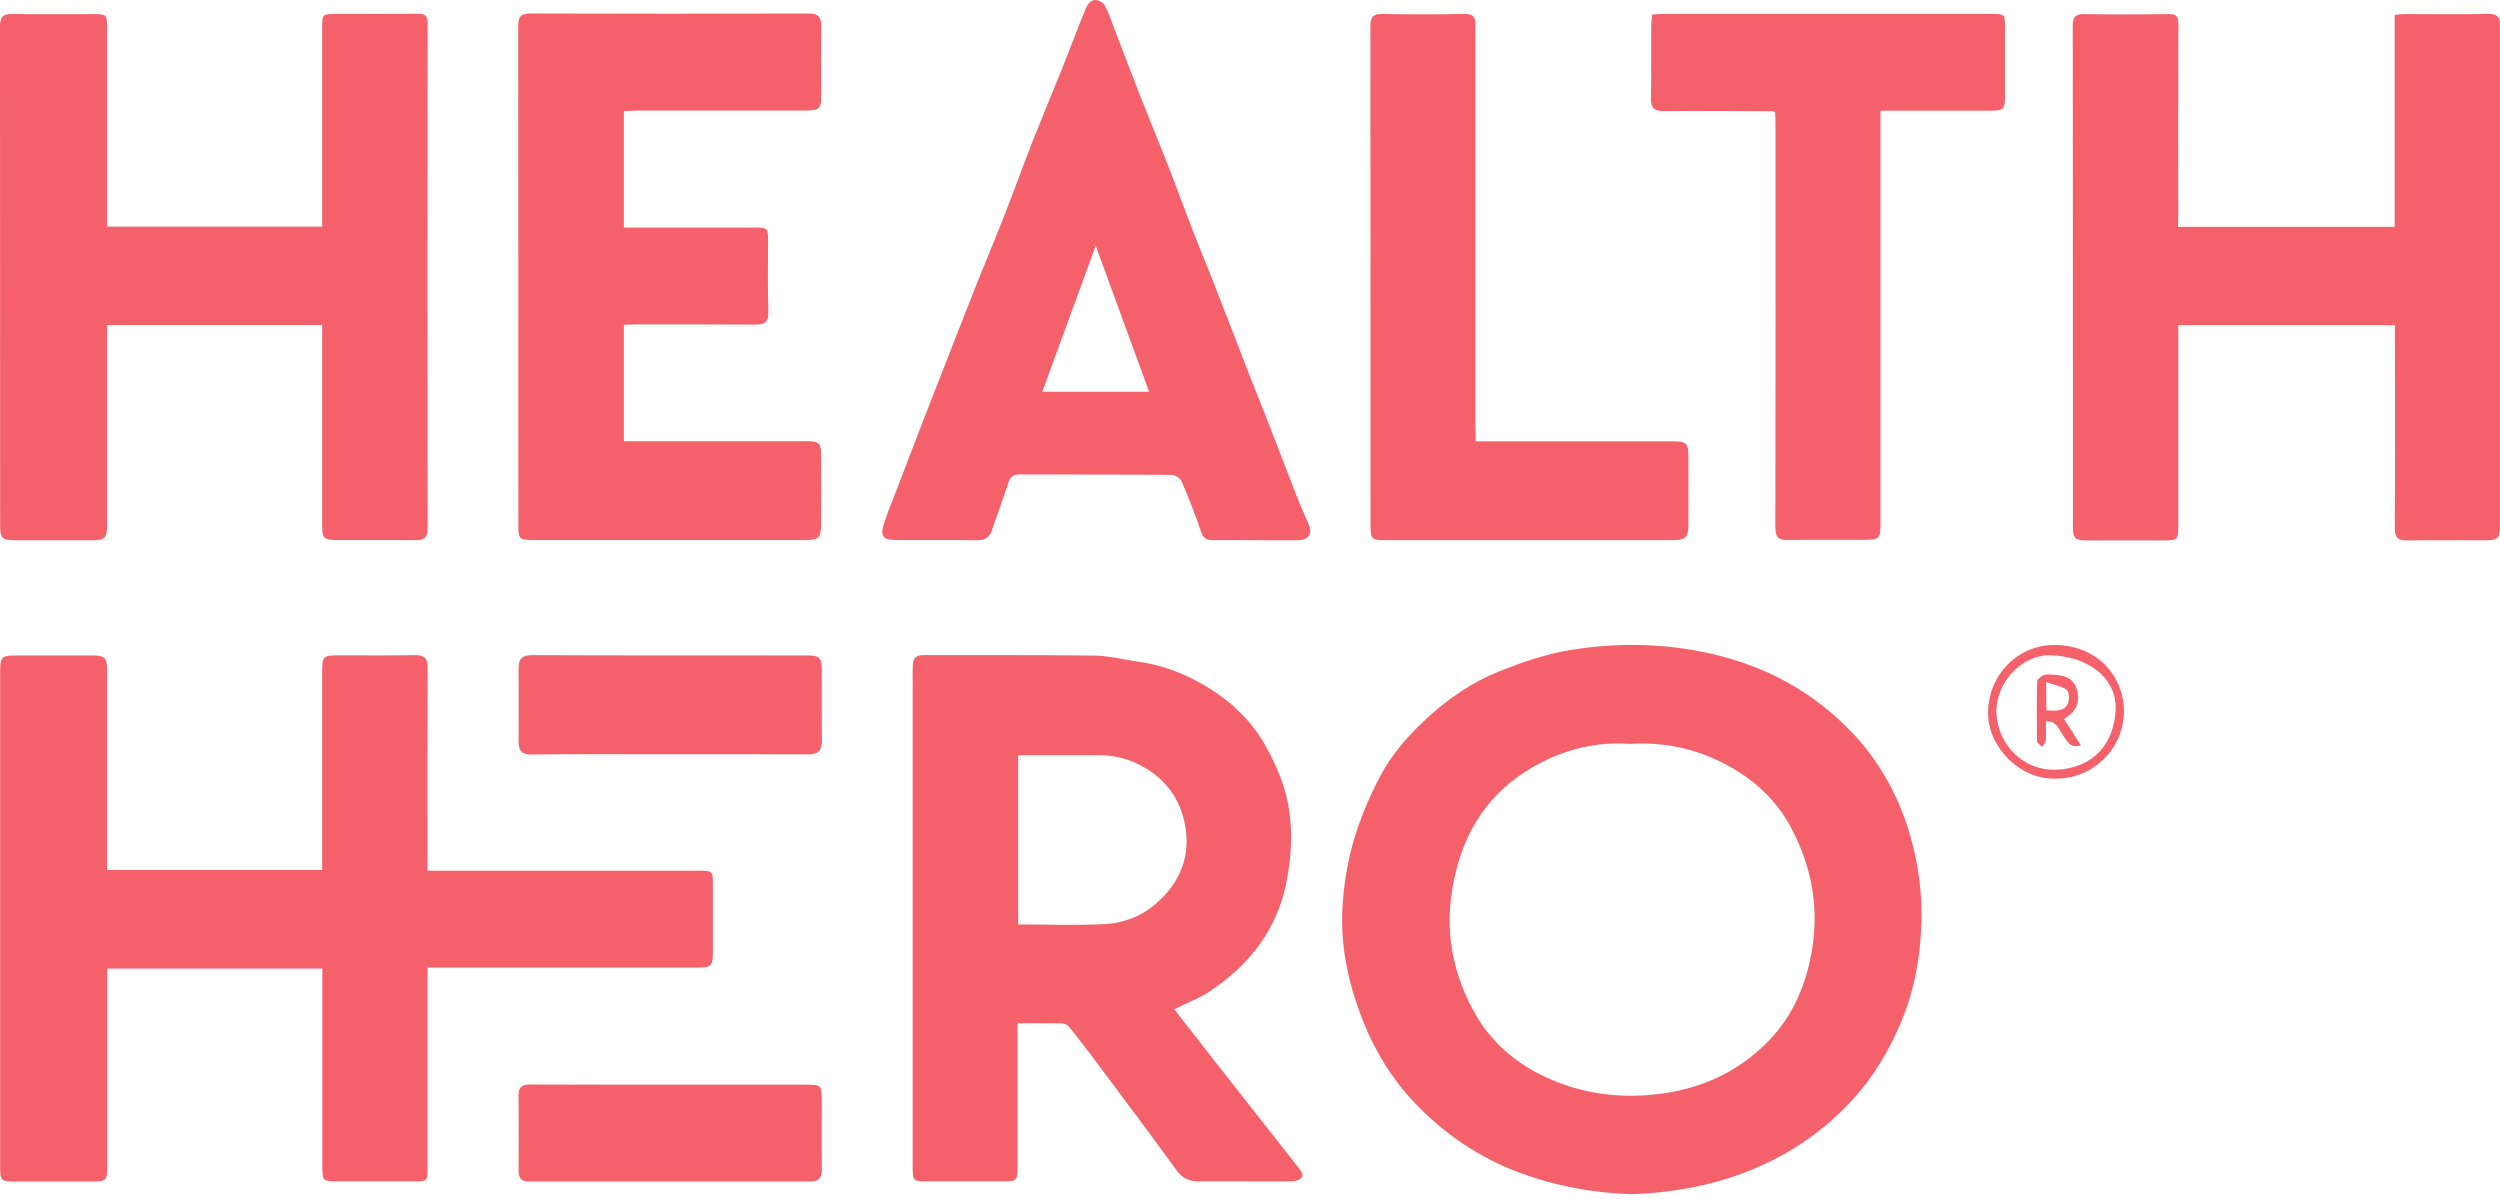
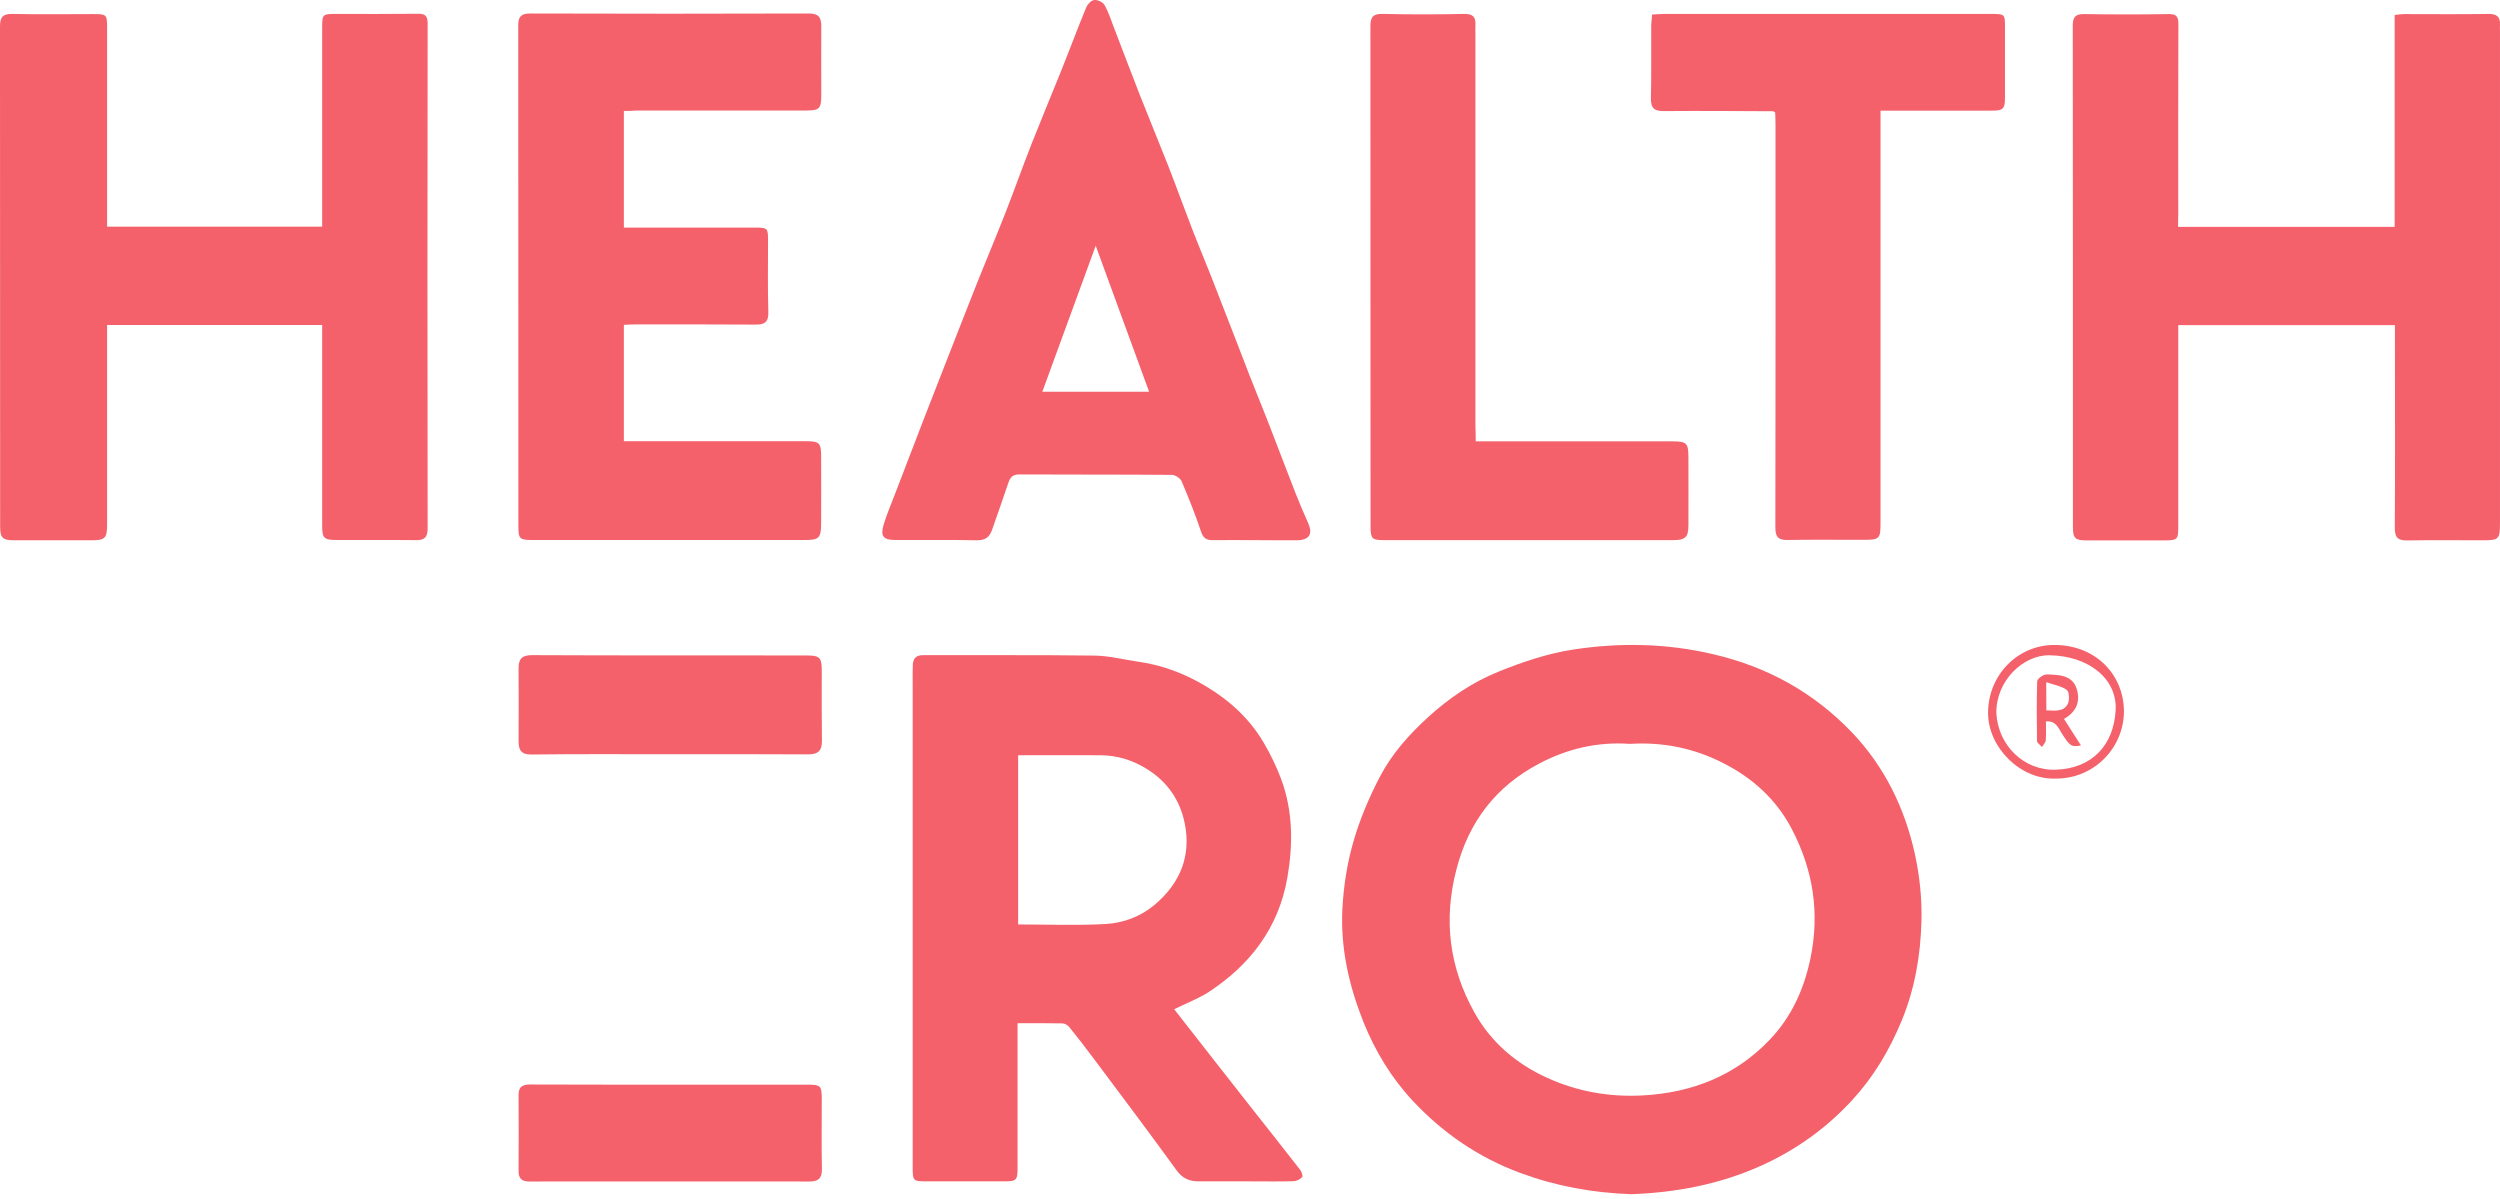
<svg xmlns="http://www.w3.org/2000/svg" width="123" height="59" viewBox="0 0 123 59" fill="none">
-   <path d="M21.033 42.839C21.303 42.839 21.5 42.839 21.697 42.839C25.915 42.839 30.126 42.839 34.344 42.839C35.067 42.839 35.074 42.839 35.074 43.573C35.074 44.684 35.074 45.796 35.074 46.907C35.074 47.51 34.979 47.604 34.359 47.604C30.141 47.604 25.93 47.604 21.712 47.604C21.507 47.604 21.31 47.604 21.033 47.604C21.033 47.837 21.033 48.026 21.033 48.222C21.033 51.309 21.033 54.389 21.033 57.476C21.033 58.115 21.026 58.123 20.376 58.123C19.092 58.123 17.8 58.123 16.515 58.123C15.91 58.123 15.859 58.065 15.859 57.454C15.859 54.404 15.859 51.353 15.859 48.302C15.859 48.098 15.859 47.902 15.859 47.655C12.341 47.655 8.853 47.655 5.277 47.655C5.277 47.844 5.277 48.04 5.277 48.236C5.277 51.287 5.277 54.338 5.277 57.389C5.277 58.079 5.226 58.13 4.518 58.13C3.248 58.13 1.978 58.13 0.708 58.13C0.066 58.13 0.008 58.072 0.008 57.44C0.008 49.297 0.008 41.161 0.008 33.018C0.008 32.321 0.088 32.248 0.803 32.248C2.037 32.248 3.277 32.248 4.511 32.248C5.16 32.248 5.27 32.35 5.27 33.011C5.27 36.076 5.27 39.142 5.27 42.214C5.27 42.396 5.27 42.585 5.27 42.803C8.802 42.803 12.297 42.803 15.851 42.803C15.851 42.585 15.851 42.389 15.851 42.193C15.851 39.142 15.851 36.091 15.851 33.04C15.851 32.292 15.902 32.241 16.662 32.241C17.917 32.241 19.165 32.255 20.42 32.234C20.872 32.226 21.04 32.379 21.04 32.844C21.026 35.946 21.033 39.047 21.033 42.149C21.033 42.352 21.033 42.549 21.033 42.839Z" fill="#F4616B" />
  <path d="M80.268 58.754C78.349 58.689 76.546 58.355 74.795 57.708C72.737 56.946 70.986 55.74 69.511 54.163C68.453 53.03 67.65 51.708 67.067 50.248C66.359 48.461 65.95 46.63 66.045 44.72C66.103 43.609 66.278 42.483 66.585 41.415C66.899 40.318 67.358 39.243 67.884 38.226C68.475 37.093 69.329 36.134 70.278 35.27C71.299 34.34 72.438 33.57 73.707 33.054C74.882 32.575 76.116 32.16 77.364 31.964C79.663 31.608 81.969 31.645 84.267 32.182C86.946 32.8 89.237 34.071 91.113 36.032C92.711 37.703 93.711 39.751 94.207 41.996C94.448 43.086 94.565 44.219 94.535 45.33C94.491 47.001 94.214 48.635 93.565 50.212C92.966 51.664 92.178 52.986 91.127 54.127C89.865 55.5 88.362 56.582 86.632 57.359C84.574 58.282 82.436 58.674 80.268 58.754ZM80.188 36.599C78.597 36.483 77.079 36.846 75.707 37.58C73.605 38.691 72.263 40.42 71.657 42.773C71.007 45.265 71.307 47.597 72.54 49.812C73.357 51.287 74.612 52.347 76.138 53.037C77.612 53.706 79.181 53.982 80.816 53.895C83.253 53.764 85.37 52.928 87.063 51.163C88.143 50.037 88.763 48.657 89.077 47.139C89.537 44.902 89.208 42.795 88.15 40.776C87.384 39.316 86.216 38.27 84.778 37.543C83.355 36.809 81.801 36.497 80.188 36.599Z" fill="#F4616B" />
  <path d="M57.77 49.653C59.069 51.316 60.339 52.943 61.609 54.556C62.397 55.558 63.193 56.553 63.973 57.563C64.046 57.658 64.112 57.868 64.068 57.912C63.966 58.021 63.798 58.108 63.652 58.115C62.937 58.137 62.229 58.123 61.514 58.123C60.667 58.123 59.821 58.123 58.974 58.123C58.536 58.123 58.194 57.992 57.902 57.599C56.551 55.733 55.165 53.895 53.786 52.05C53.399 51.534 53.005 51.018 52.596 50.517C52.523 50.43 52.377 50.35 52.26 50.35C51.553 50.335 50.845 50.343 50.064 50.343C50.064 50.575 50.064 50.771 50.064 50.967C50.064 53.125 50.064 55.282 50.064 57.432C50.064 58.079 50.02 58.123 49.378 58.123C48.123 58.123 46.875 58.123 45.619 58.123C44.919 58.123 44.904 58.108 44.904 57.418C44.904 49.449 44.904 41.48 44.904 33.512C44.904 33.243 44.897 32.974 44.911 32.706C44.926 32.393 45.072 32.233 45.422 32.233C48.232 32.241 51.042 32.219 53.851 32.255C54.566 32.263 55.274 32.451 55.989 32.553C57.179 32.72 58.274 33.134 59.31 33.752C60.492 34.456 61.478 35.357 62.171 36.534C62.507 37.1 62.798 37.711 63.032 38.328C63.616 39.904 63.623 41.539 63.339 43.173C62.908 45.665 61.499 47.488 59.42 48.839C58.916 49.151 58.361 49.362 57.77 49.653ZM50.093 45.483C51.567 45.483 52.99 45.541 54.406 45.461C55.282 45.41 56.128 45.091 56.814 44.51C58.069 43.449 58.624 42.098 58.281 40.471C58.047 39.359 57.434 38.466 56.449 37.849C55.734 37.398 54.961 37.158 54.114 37.158C52.786 37.151 51.458 37.158 50.093 37.158C50.093 39.919 50.093 42.672 50.093 45.483Z" fill="#F4616B" />
  <path d="M15.851 15.991C12.29 15.991 8.808 15.991 5.269 15.991C5.269 16.216 5.269 16.412 5.269 16.616C5.269 19.666 5.269 22.717 5.269 25.768C5.269 26.495 5.181 26.582 4.459 26.582C3.204 26.582 1.956 26.582 0.701 26.582C0.124 26.582 0.007 26.466 0.007 25.906C0.007 17.698 0.007 9.497 0 1.288C0 0.824 0.153 0.678 0.62 0.686C1.941 0.715 3.262 0.693 4.583 0.693C5.247 0.693 5.269 0.715 5.269 1.368C5.269 4.419 5.269 7.47 5.269 10.521C5.269 10.717 5.269 10.921 5.269 11.153C8.801 11.153 12.275 11.153 15.851 11.153C15.851 10.964 15.851 10.775 15.851 10.579C15.851 7.528 15.851 4.477 15.851 1.426C15.851 0.686 15.851 0.686 16.566 0.686C17.887 0.686 19.208 0.693 20.529 0.678C20.879 0.671 21.04 0.736 21.04 1.143C21.025 9.431 21.032 17.727 21.04 26.015C21.04 26.444 20.872 26.582 20.47 26.575C19.164 26.56 17.865 26.575 16.559 26.567C15.938 26.567 15.851 26.48 15.851 25.863C15.851 22.863 15.851 19.863 15.851 16.863C15.851 16.594 15.851 16.311 15.851 15.991Z" fill="#F4616B" />
  <path d="M107.162 11.161C110.73 11.161 114.241 11.161 117.817 11.161C117.817 7.681 117.817 4.223 117.817 0.737C118.006 0.715 118.138 0.693 118.269 0.693C119.656 0.693 121.042 0.708 122.436 0.686C122.867 0.679 123.02 0.846 122.999 1.245C122.991 1.332 122.999 1.412 122.999 1.499C122.999 9.555 122.999 17.611 122.999 25.667C122.999 26.553 122.969 26.582 122.093 26.582C120.874 26.582 119.656 26.568 118.437 26.589C117.978 26.597 117.824 26.451 117.824 25.979C117.846 22.863 117.831 19.747 117.831 16.63C117.831 16.434 117.831 16.231 117.831 15.998C114.27 15.998 110.76 15.998 107.17 15.998C107.17 16.187 107.17 16.383 107.17 16.58C107.17 19.681 107.17 22.783 107.17 25.885C107.17 26.56 107.147 26.582 106.447 26.589C105.191 26.589 103.944 26.589 102.688 26.589C102.097 26.589 101.988 26.495 101.988 25.928C101.988 17.705 101.988 9.483 101.98 1.26C101.98 0.86 102.097 0.686 102.535 0.693C103.921 0.715 105.308 0.715 106.702 0.693C107.096 0.686 107.177 0.831 107.177 1.194C107.162 4.311 107.17 7.427 107.17 10.543C107.162 10.732 107.162 10.928 107.162 11.161Z" fill="#F4616B" />
  <path d="M30.694 5.458C30.694 7.383 30.694 9.25 30.694 11.197C30.898 11.197 31.096 11.197 31.293 11.197C33.241 11.197 35.182 11.197 37.131 11.197C37.773 11.197 37.788 11.219 37.788 11.851C37.788 13.013 37.766 14.175 37.802 15.337C37.817 15.846 37.627 15.977 37.16 15.97C35.16 15.955 33.168 15.962 31.168 15.962C31.022 15.962 30.869 15.977 30.694 15.984C30.694 17.887 30.694 19.768 30.694 21.708C30.92 21.708 31.117 21.708 31.314 21.708C34.088 21.708 36.868 21.708 39.641 21.708C40.32 21.708 40.4 21.788 40.4 22.463C40.4 23.575 40.407 24.686 40.4 25.798C40.393 26.459 40.283 26.568 39.641 26.568C35.153 26.568 30.672 26.568 26.184 26.568C25.571 26.568 25.505 26.509 25.505 25.907C25.505 17.684 25.505 9.461 25.498 1.238C25.498 0.795 25.659 0.664 26.089 0.664C30.658 0.679 35.226 0.679 39.794 0.664C40.283 0.664 40.407 0.86 40.407 1.289C40.4 2.415 40.407 3.548 40.407 4.674C40.407 5.349 40.32 5.437 39.656 5.437C36.883 5.437 34.102 5.437 31.329 5.437C31.125 5.458 30.928 5.458 30.694 5.458Z" fill="#F4616B" />
  <path d="M61.74 26.575C61.046 26.575 60.353 26.567 59.66 26.575C59.353 26.575 59.2 26.48 59.09 26.153C58.813 25.311 58.477 24.49 58.135 23.676C58.069 23.531 57.821 23.364 57.66 23.364C55.157 23.342 52.647 23.357 50.143 23.342C49.822 23.342 49.698 23.495 49.611 23.756C49.348 24.533 49.078 25.303 48.808 26.073C48.684 26.429 48.472 26.589 48.056 26.582C46.721 26.553 45.385 26.575 44.042 26.567C43.466 26.567 43.305 26.386 43.473 25.819C43.634 25.274 43.867 24.759 44.064 24.228C44.517 23.044 44.969 21.86 45.429 20.676C45.684 20.008 45.947 19.34 46.21 18.671C46.837 17.073 47.458 15.468 48.093 13.87C48.545 12.736 49.019 11.618 49.465 10.477C49.903 9.359 50.304 8.226 50.742 7.107C51.209 5.923 51.698 4.753 52.172 3.577C52.603 2.509 53.004 1.426 53.442 0.366C53.508 0.206 53.683 0.017 53.836 0.003C53.989 -0.019 54.252 0.097 54.332 0.235C54.522 0.547 54.632 0.903 54.763 1.245C55.208 2.4 55.639 3.555 56.091 4.702C56.551 5.872 57.032 7.027 57.492 8.196C57.916 9.286 58.31 10.383 58.733 11.473C59.047 12.279 59.39 13.078 59.703 13.892C60.302 15.417 60.886 16.942 61.477 18.468C61.754 19.187 62.053 19.892 62.331 20.611C62.798 21.809 63.25 23.008 63.717 24.206C63.922 24.722 64.133 25.231 64.36 25.732C64.6 26.269 64.425 26.567 63.827 26.582C63.126 26.589 62.433 26.575 61.74 26.575ZM56.536 19.274C55.653 16.87 54.799 14.524 53.909 12.09C53.011 14.538 52.157 16.892 51.282 19.274C53.062 19.274 54.748 19.274 56.536 19.274Z" fill="#F4616B" />
  <path d="M87.253 5.473C85.458 5.465 83.662 5.451 81.874 5.465C81.393 5.473 81.218 5.327 81.225 4.833C81.254 3.657 81.232 2.473 81.24 1.296C81.24 1.114 81.269 0.933 81.283 0.715C81.495 0.707 81.677 0.686 81.853 0.686C87.216 0.686 92.58 0.686 97.952 0.686C98.637 0.686 98.645 0.686 98.645 1.347C98.645 2.494 98.645 3.635 98.645 4.782C98.645 5.371 98.564 5.444 97.958 5.444C96.353 5.444 94.741 5.444 93.135 5.444C92.953 5.444 92.77 5.444 92.522 5.444C92.522 5.72 92.522 5.93 92.522 6.141C92.522 12.642 92.522 19.151 92.522 25.652C92.522 26.538 92.5 26.56 91.61 26.56C90.391 26.56 89.172 26.546 87.954 26.567C87.494 26.575 87.348 26.422 87.348 25.95C87.362 19.361 87.355 12.773 87.355 6.184C87.355 5.967 87.348 5.749 87.34 5.531C87.304 5.523 87.282 5.494 87.253 5.473Z" fill="#F4616B" />
  <path d="M72.605 21.715C72.904 21.715 73.109 21.715 73.306 21.715C76.298 21.715 79.297 21.715 82.29 21.715C82.99 21.715 83.07 21.802 83.07 22.507C83.07 23.618 83.078 24.73 83.07 25.841C83.07 26.436 82.917 26.575 82.311 26.575C77.575 26.575 72.839 26.575 68.095 26.575C67.504 26.575 67.431 26.509 67.431 25.899C67.431 17.698 67.431 9.489 67.424 1.288C67.424 0.838 67.555 0.671 68.037 0.685C69.372 0.714 70.708 0.714 72.043 0.685C72.489 0.678 72.613 0.86 72.591 1.245C72.583 1.397 72.591 1.55 72.591 1.702C72.591 8.138 72.591 14.574 72.591 21.01C72.605 21.214 72.605 21.432 72.605 21.715Z" fill="#F4616B" />
  <path d="M32.914 37.108C30.666 37.108 28.411 37.093 26.163 37.122C25.652 37.129 25.514 36.919 25.514 36.468C25.521 35.27 25.521 34.078 25.514 32.88C25.514 32.429 25.667 32.233 26.171 32.233C30.673 32.255 35.176 32.241 39.679 32.248C40.321 32.248 40.431 32.35 40.431 32.967C40.431 34.129 40.423 35.291 40.438 36.454C40.445 36.933 40.248 37.115 39.774 37.115C37.482 37.1 35.198 37.108 32.914 37.108Z" fill="#F4616B" />
  <path d="M32.965 53.365C35.198 53.365 37.431 53.365 39.664 53.365C40.401 53.365 40.431 53.401 40.431 54.142C40.431 55.268 40.416 56.401 40.438 57.527C40.445 57.977 40.255 58.13 39.84 58.13C35.242 58.13 30.637 58.123 26.039 58.13C25.667 58.13 25.514 57.977 25.514 57.621C25.521 56.372 25.521 55.13 25.514 53.88C25.507 53.444 25.733 53.35 26.12 53.357C28.404 53.365 30.681 53.365 32.965 53.365Z" fill="#F4616B" />
  <path d="M101.141 38.306C99.397 38.371 97.835 36.781 97.813 35.117C97.791 33.228 99.273 31.718 101.09 31.732C103.185 31.747 104.461 33.258 104.498 34.914C104.534 36.781 103.024 38.321 101.141 38.306ZM98.222 35.095C98.302 36.65 99.558 37.928 101.149 37.87C102.95 37.805 103.994 36.643 104.089 34.95C104.177 33.381 102.739 32.262 100.827 32.24C99.55 32.219 98.192 33.49 98.222 35.095Z" fill="#F4616B" />
  <path d="M87.254 5.472C87.284 5.502 87.314 5.525 87.344 5.555C87.306 5.525 87.284 5.495 87.254 5.472Z" fill="#F4616B" />
  <path d="M100.66 35.495C100.66 35.822 100.674 36.12 100.652 36.417C100.645 36.534 100.528 36.643 100.462 36.752C100.382 36.65 100.221 36.556 100.221 36.454C100.207 35.48 100.2 34.5 100.229 33.526C100.229 33.417 100.426 33.265 100.557 33.214C100.703 33.156 100.893 33.192 101.061 33.2C101.557 33.221 102.009 33.367 102.17 33.882C102.375 34.529 102.148 35.03 101.549 35.371C101.827 35.8 102.097 36.229 102.382 36.672C101.922 36.781 101.82 36.679 101.469 36.127C101.287 35.873 101.185 35.444 100.66 35.495ZM100.681 34.95C101.127 34.965 101.557 35.03 101.747 34.602C101.827 34.42 101.805 34.028 101.681 33.94C101.419 33.752 101.053 33.694 100.674 33.563C100.681 34.122 100.681 34.514 100.681 34.95Z" fill="#F4616B" />
</svg>